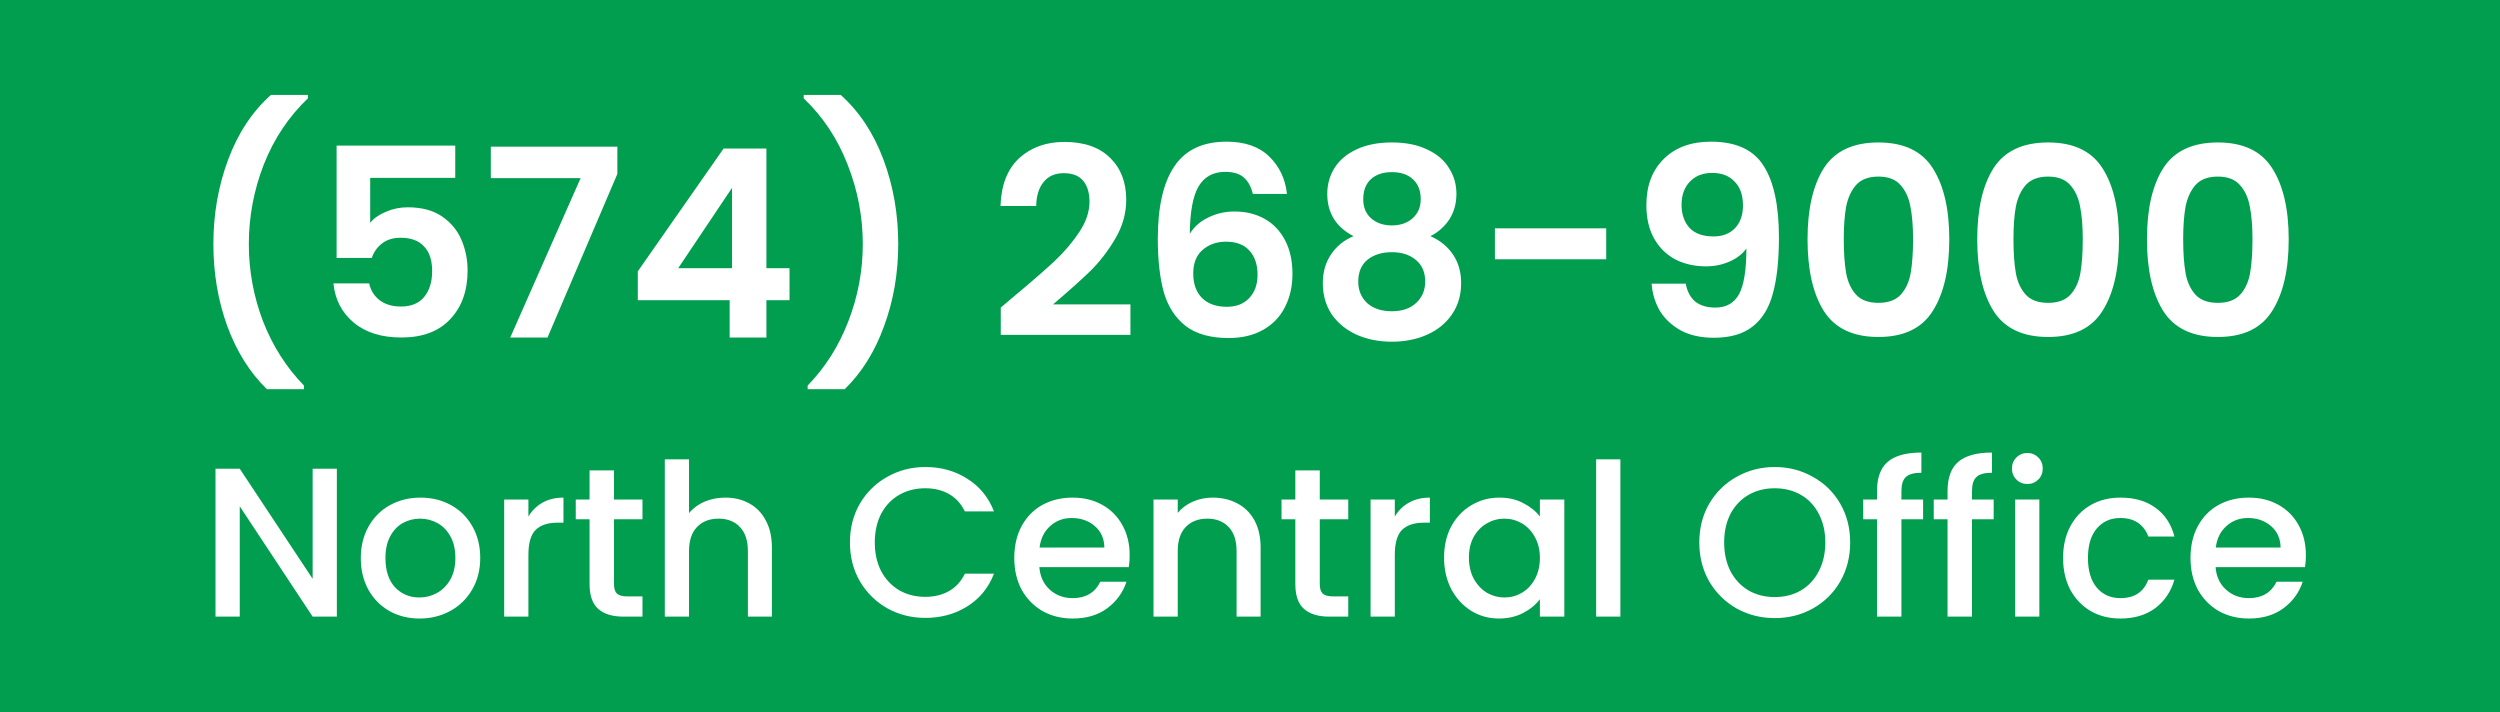
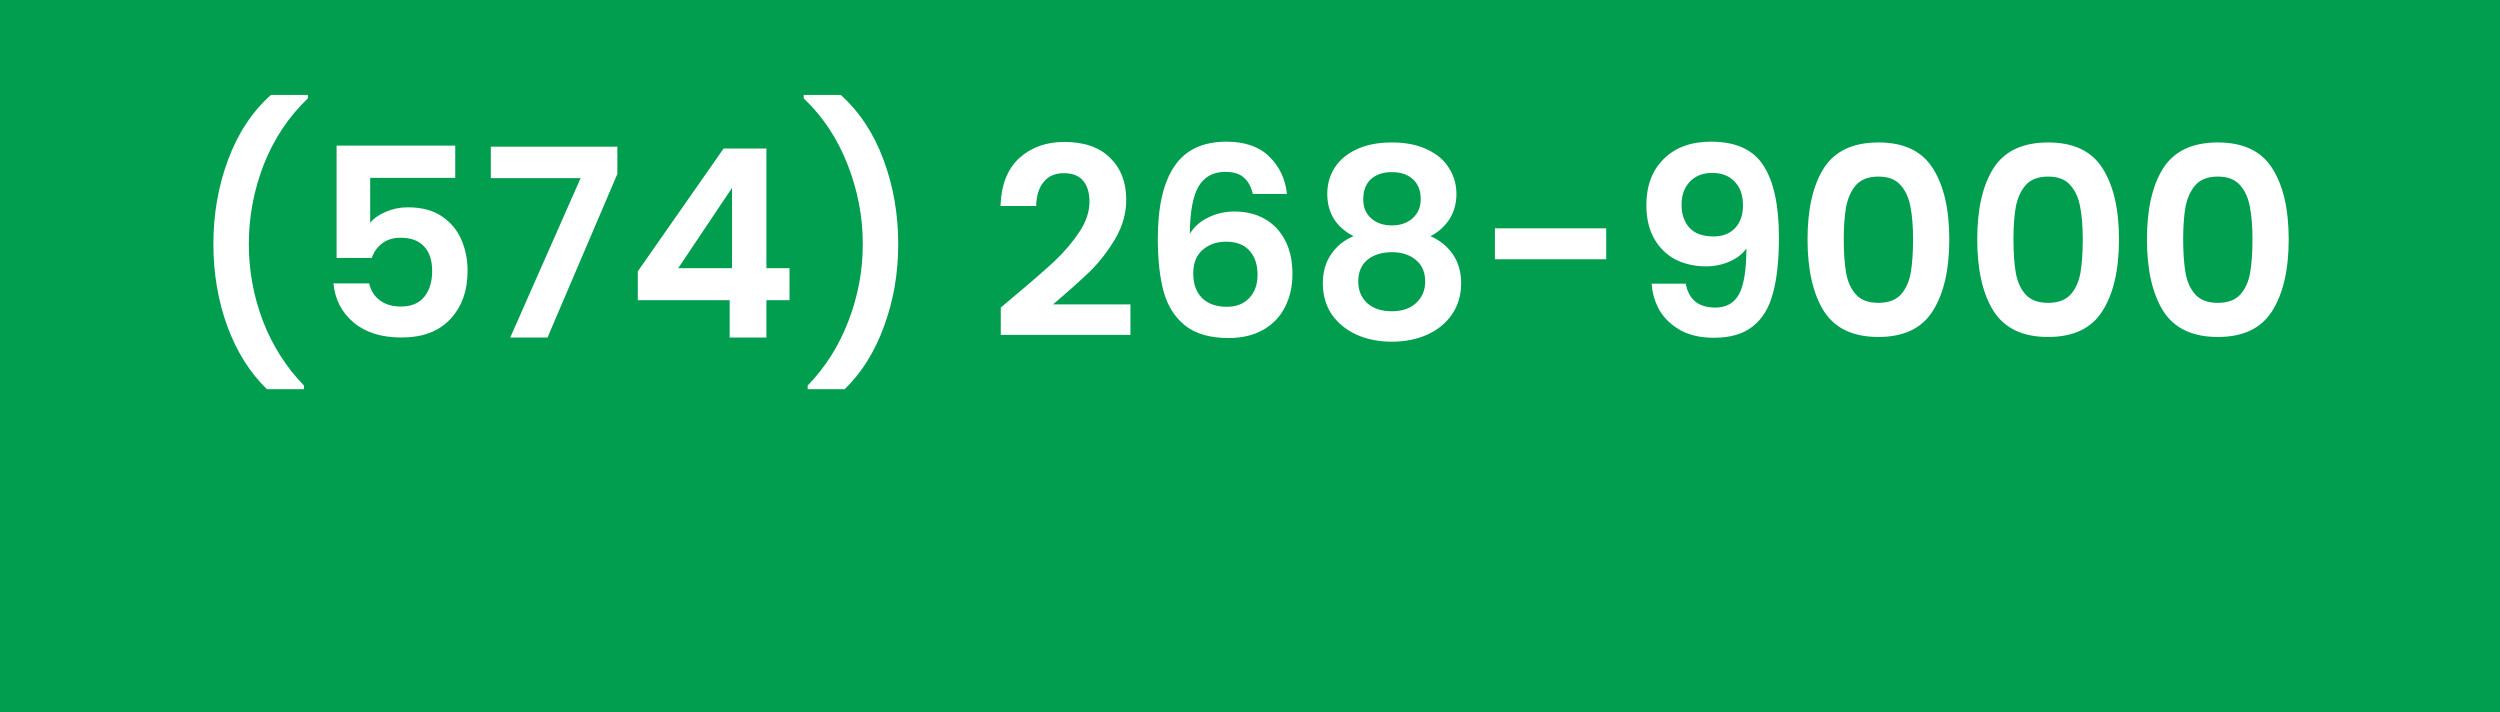
<svg xmlns="http://www.w3.org/2000/svg" width="200" height="57" viewBox="0 0 200 57" fill="none">
  <rect width="200" height="57" fill="#009E4E" />
  <path d="M21.355 31.137C19.997 29.821 18.94 28.141 18.184 26.097C17.442 24.053 17.071 21.862 17.071 19.524C17.071 17.13 17.463 14.883 18.247 12.783C19.031 10.669 20.172 8.94 21.67 7.596H24.631V7.869C23.091 9.339 21.915 11.103 21.103 13.161C20.305 15.219 19.906 17.34 19.906 19.524C19.906 21.652 20.284 23.71 21.04 25.698C21.81 27.672 22.902 29.387 24.316 30.843V31.137H21.355ZM36.42 14.232H29.616V17.823C29.91 17.459 30.33 17.165 30.876 16.941C31.422 16.703 32.003 16.584 32.619 16.584C33.739 16.584 34.656 16.829 35.37 17.319C36.084 17.809 36.602 18.439 36.924 19.209C37.246 19.965 37.407 20.777 37.407 21.645C37.407 23.255 36.945 24.55 36.021 25.53C35.111 26.51 33.809 27 32.115 27C30.519 27 29.245 26.601 28.293 25.803C27.341 25.005 26.802 23.962 26.676 22.674H29.532C29.658 23.234 29.938 23.682 30.372 24.018C30.82 24.354 31.387 24.522 32.073 24.522C32.899 24.522 33.522 24.263 33.942 23.745C34.362 23.227 34.572 22.541 34.572 21.687C34.572 20.819 34.355 20.161 33.921 19.713C33.501 19.251 32.878 19.02 32.052 19.02C31.464 19.02 30.974 19.167 30.582 19.461C30.19 19.755 29.91 20.147 29.742 20.637H26.928V11.649H36.42V14.232ZM49.388 13.917L43.802 27H40.82L46.448 14.253H39.266V11.733H49.388V13.917ZM51.023 24.018V21.708L57.89 11.88H61.313V21.456H63.161V24.018H61.313V27H58.373V24.018H51.023ZM58.562 15.03L54.257 21.456H58.562V15.03ZM64.613 31.137V30.843C66.027 29.387 67.112 27.672 67.868 25.698C68.638 23.71 69.023 21.652 69.023 19.524C69.023 17.34 68.617 15.219 67.805 13.161C67.007 11.103 65.838 9.339 64.298 7.869V7.596H67.259C68.757 8.94 69.898 10.669 70.682 12.783C71.466 14.883 71.858 17.13 71.858 19.524C71.858 21.862 71.48 24.053 70.724 26.097C69.982 28.141 68.932 29.821 67.574 31.137H64.613ZM81.153 23.682C82.497 22.562 83.568 21.631 84.366 20.889C85.164 20.133 85.829 19.349 86.361 18.537C86.893 17.725 87.159 16.927 87.159 16.143C87.159 15.429 86.991 14.869 86.655 14.463C86.319 14.057 85.801 13.854 85.101 13.854C84.401 13.854 83.862 14.092 83.484 14.568C83.106 15.03 82.91 15.667 82.896 16.479H80.04C80.096 14.799 80.593 13.525 81.531 12.657C82.483 11.789 83.687 11.355 85.143 11.355C86.739 11.355 87.964 11.782 88.818 12.636C89.672 13.476 90.099 14.589 90.099 15.975C90.099 17.067 89.805 18.11 89.217 19.104C88.629 20.098 87.957 20.966 87.201 21.708C86.445 22.436 85.458 23.318 84.24 24.354H90.435V26.79H80.061V24.606L81.153 23.682ZM100.226 15.513C100.086 14.925 99.841 14.484 99.491 14.19C99.155 13.896 98.665 13.749 98.021 13.749C97.055 13.749 96.341 14.141 95.879 14.925C95.431 15.695 95.2 16.955 95.186 18.705C95.522 18.145 96.012 17.711 96.656 17.403C97.3 17.081 98 16.92 98.756 16.92C99.666 16.92 100.471 17.116 101.171 17.508C101.871 17.9 102.417 18.474 102.809 19.23C103.201 19.972 103.397 20.868 103.397 21.918C103.397 22.912 103.194 23.801 102.788 24.585C102.396 25.355 101.815 25.957 101.045 26.391C100.275 26.825 99.358 27.042 98.294 27.042C96.838 27.042 95.69 26.72 94.85 26.076C94.024 25.432 93.443 24.536 93.107 23.388C92.785 22.226 92.624 20.798 92.624 19.104C92.624 16.542 93.065 14.61 93.947 13.308C94.829 11.992 96.222 11.334 98.126 11.334C99.596 11.334 100.737 11.733 101.549 12.531C102.361 13.329 102.83 14.323 102.956 15.513H100.226ZM98.084 19.335C97.342 19.335 96.719 19.552 96.215 19.986C95.711 20.42 95.459 21.05 95.459 21.876C95.459 22.702 95.69 23.353 96.152 23.829C96.628 24.305 97.293 24.543 98.147 24.543C98.903 24.543 99.498 24.312 99.932 23.85C100.38 23.388 100.604 22.765 100.604 21.981C100.604 21.169 100.387 20.525 99.953 20.049C99.533 19.573 98.91 19.335 98.084 19.335ZM108.282 18.894C106.882 18.166 106.182 17.039 106.182 15.513C106.182 14.757 106.371 14.071 106.749 13.455C107.141 12.825 107.722 12.328 108.492 11.964C109.276 11.586 110.228 11.397 111.348 11.397C112.468 11.397 113.413 11.586 114.183 11.964C114.967 12.328 115.548 12.825 115.926 13.455C116.318 14.071 116.514 14.757 116.514 15.513C116.514 16.283 116.325 16.962 115.947 17.55C115.569 18.124 115.065 18.572 114.435 18.894C115.205 19.23 115.807 19.72 116.241 20.364C116.675 21.008 116.892 21.771 116.892 22.653C116.892 23.605 116.647 24.438 116.157 25.152C115.681 25.852 115.023 26.391 114.183 26.769C113.343 27.147 112.398 27.336 111.348 27.336C110.298 27.336 109.353 27.147 108.513 26.769C107.687 26.391 107.029 25.852 106.539 25.152C106.063 24.438 105.825 23.605 105.825 22.653C105.825 21.771 106.042 21.008 106.476 20.364C106.91 19.706 107.512 19.216 108.282 18.894ZM113.658 15.933C113.658 15.247 113.448 14.715 113.028 14.337C112.622 13.959 112.062 13.77 111.348 13.77C110.648 13.77 110.088 13.959 109.668 14.337C109.262 14.715 109.059 15.254 109.059 15.954C109.059 16.584 109.269 17.088 109.689 17.466C110.123 17.844 110.676 18.033 111.348 18.033C112.02 18.033 112.573 17.844 113.007 17.466C113.441 17.074 113.658 16.563 113.658 15.933ZM111.348 20.175C110.55 20.175 109.899 20.378 109.395 20.784C108.905 21.19 108.66 21.771 108.66 22.527C108.66 23.227 108.898 23.801 109.374 24.249C109.864 24.683 110.522 24.9 111.348 24.9C112.174 24.9 112.825 24.676 113.301 24.228C113.777 23.78 114.015 23.213 114.015 22.527C114.015 21.785 113.77 21.211 113.28 20.805C112.79 20.385 112.146 20.175 111.348 20.175ZM128.497 18.264V20.742H119.593V18.264H128.497ZM134.86 22.695C134.972 23.311 135.224 23.787 135.616 24.123C136.022 24.445 136.561 24.606 137.233 24.606C138.101 24.606 138.731 24.249 139.123 23.535C139.515 22.807 139.711 21.589 139.711 19.881C139.389 20.329 138.934 20.679 138.346 20.931C137.772 21.183 137.149 21.309 136.477 21.309C135.581 21.309 134.769 21.127 134.041 20.763C133.327 20.385 132.76 19.832 132.34 19.104C131.92 18.362 131.71 17.466 131.71 16.416C131.71 14.862 132.172 13.63 133.096 12.72C134.02 11.796 135.28 11.334 136.876 11.334C138.864 11.334 140.264 11.971 141.076 13.245C141.902 14.519 142.315 16.437 142.315 18.999C142.315 20.819 142.154 22.31 141.832 23.472C141.524 24.634 140.985 25.516 140.215 26.118C139.459 26.72 138.423 27.021 137.107 27.021C136.071 27.021 135.189 26.825 134.461 26.433C133.733 26.027 133.173 25.502 132.781 24.858C132.403 24.2 132.186 23.479 132.13 22.695H134.86ZM137.086 18.915C137.814 18.915 138.388 18.691 138.808 18.243C139.228 17.795 139.438 17.193 139.438 16.437C139.438 15.611 139.214 14.974 138.766 14.526C138.332 14.064 137.737 13.833 136.981 13.833C136.225 13.833 135.623 14.071 135.175 14.547C134.741 15.009 134.524 15.625 134.524 16.395C134.524 17.137 134.734 17.746 135.154 18.222C135.588 18.684 136.232 18.915 137.086 18.915ZM144.603 19.146C144.603 16.724 145.037 14.827 145.905 13.455C146.787 12.083 148.243 11.397 150.273 11.397C152.303 11.397 153.752 12.083 154.62 13.455C155.502 14.827 155.943 16.724 155.943 19.146C155.943 21.582 155.502 23.493 154.62 24.879C153.752 26.265 152.303 26.958 150.273 26.958C148.243 26.958 146.787 26.265 145.905 24.879C145.037 23.493 144.603 21.582 144.603 19.146ZM153.045 19.146C153.045 18.11 152.975 17.242 152.835 16.542C152.709 15.828 152.443 15.247 152.037 14.799C151.645 14.351 151.057 14.127 150.273 14.127C149.489 14.127 148.894 14.351 148.488 14.799C148.096 15.247 147.83 15.828 147.69 16.542C147.564 17.242 147.501 18.11 147.501 19.146C147.501 20.21 147.564 21.106 147.69 21.834C147.816 22.548 148.082 23.129 148.488 23.577C148.894 24.011 149.489 24.228 150.273 24.228C151.057 24.228 151.652 24.011 152.058 23.577C152.464 23.129 152.73 22.548 152.856 21.834C152.982 21.106 153.045 20.21 153.045 19.146ZM158.179 19.146C158.179 16.724 158.613 14.827 159.481 13.455C160.363 12.083 161.819 11.397 163.849 11.397C165.879 11.397 167.328 12.083 168.196 13.455C169.078 14.827 169.519 16.724 169.519 19.146C169.519 21.582 169.078 23.493 168.196 24.879C167.328 26.265 165.879 26.958 163.849 26.958C161.819 26.958 160.363 26.265 159.481 24.879C158.613 23.493 158.179 21.582 158.179 19.146ZM166.621 19.146C166.621 18.11 166.551 17.242 166.411 16.542C166.285 15.828 166.019 15.247 165.613 14.799C165.221 14.351 164.633 14.127 163.849 14.127C163.065 14.127 162.47 14.351 162.064 14.799C161.672 15.247 161.406 15.828 161.266 16.542C161.14 17.242 161.077 18.11 161.077 19.146C161.077 20.21 161.14 21.106 161.266 21.834C161.392 22.548 161.658 23.129 162.064 23.577C162.47 24.011 163.065 24.228 163.849 24.228C164.633 24.228 165.228 24.011 165.634 23.577C166.04 23.129 166.306 22.548 166.432 21.834C166.558 21.106 166.621 20.21 166.621 19.146ZM171.756 19.146C171.756 16.724 172.19 14.827 173.058 13.455C173.94 12.083 175.396 11.397 177.426 11.397C179.456 11.397 180.905 12.083 181.773 13.455C182.655 14.827 183.096 16.724 183.096 19.146C183.096 21.582 182.655 23.493 181.773 24.879C180.905 26.265 179.456 26.958 177.426 26.958C175.396 26.958 173.94 26.265 173.058 24.879C172.19 23.493 171.756 21.582 171.756 19.146ZM180.198 19.146C180.198 18.11 180.128 17.242 179.988 16.542C179.862 15.828 179.596 15.247 179.19 14.799C178.798 14.351 178.21 14.127 177.426 14.127C176.642 14.127 176.047 14.351 175.641 14.799C175.249 15.247 174.983 15.828 174.843 16.542C174.717 17.242 174.654 18.11 174.654 19.146C174.654 20.21 174.717 21.106 174.843 21.834C174.969 22.548 175.235 23.129 175.641 23.577C176.047 24.011 176.642 24.228 177.426 24.228C178.21 24.228 178.805 24.011 179.211 23.577C179.617 23.129 179.883 22.548 180.009 21.834C180.135 21.106 180.198 20.21 180.198 19.146Z" fill="white" />
-   <path d="M26.948 49.329H25.011L19.18 40.506V49.329H17.241V37.497H19.18L25.011 46.303V37.497H26.948V49.329ZM33.556 49.482C32.672 49.482 31.873 49.283 31.159 48.887C30.445 48.479 29.884 47.912 29.476 47.187C29.068 46.45 28.864 45.6 28.864 44.637C28.864 43.685 29.074 42.84 29.493 42.104C29.913 41.367 30.485 40.8 31.21 40.404C31.936 40.007 32.746 39.809 33.641 39.809C34.537 39.809 35.347 40.007 36.072 40.404C36.798 40.8 37.37 41.367 37.789 42.104C38.209 42.84 38.418 43.685 38.418 44.637C38.418 45.589 38.203 46.433 37.772 47.17C37.342 47.907 36.752 48.479 36.004 48.887C35.268 49.283 34.452 49.482 33.556 49.482ZM33.556 47.799C34.055 47.799 34.52 47.68 34.95 47.442C35.392 47.204 35.749 46.847 36.021 46.371C36.293 45.895 36.429 45.317 36.429 44.637C36.429 43.957 36.299 43.385 36.038 42.92C35.778 42.444 35.432 42.087 35.001 41.849C34.571 41.611 34.106 41.492 33.607 41.492C33.109 41.492 32.644 41.611 32.213 41.849C31.794 42.087 31.46 42.444 31.21 42.92C30.961 43.385 30.836 43.957 30.836 44.637C30.836 45.645 31.091 46.428 31.601 46.983C32.123 47.527 32.774 47.799 33.556 47.799ZM42.272 41.322C42.556 40.846 42.93 40.477 43.394 40.217C43.87 39.945 44.431 39.809 45.077 39.809V41.815H44.584C43.825 41.815 43.247 42.008 42.85 42.393C42.465 42.778 42.272 43.447 42.272 44.399V49.329H40.334V39.962H42.272V41.322ZM49.12 41.543V46.728C49.12 47.079 49.199 47.334 49.358 47.493C49.528 47.64 49.811 47.714 50.208 47.714H51.398V49.329H49.868C48.995 49.329 48.326 49.125 47.862 48.717C47.397 48.309 47.165 47.646 47.165 46.728V41.543H46.06V39.962H47.165V37.633H49.12V39.962H51.398V41.543H49.12ZM58.029 39.809C58.743 39.809 59.377 39.962 59.933 40.268C60.499 40.574 60.941 41.027 61.259 41.628C61.587 42.228 61.752 42.954 61.752 43.804V49.329H59.831V44.093C59.831 43.254 59.621 42.614 59.202 42.172C58.782 41.718 58.21 41.492 57.485 41.492C56.76 41.492 56.181 41.718 55.751 42.172C55.331 42.614 55.122 43.254 55.122 44.093V49.329H53.184V36.749H55.122V41.05C55.45 40.653 55.864 40.347 56.363 40.132C56.873 39.916 57.428 39.809 58.029 39.809ZM67.994 43.396C67.994 42.24 68.26 41.203 68.793 40.285C69.337 39.367 70.068 38.653 70.986 38.143C71.915 37.621 72.93 37.361 74.029 37.361C75.287 37.361 76.403 37.672 77.378 38.296C78.364 38.908 79.078 39.781 79.52 40.914H77.191C76.885 40.291 76.46 39.826 75.916 39.52C75.372 39.214 74.743 39.061 74.029 39.061C73.247 39.061 72.55 39.236 71.938 39.588C71.326 39.939 70.844 40.444 70.493 41.101C70.153 41.758 69.983 42.523 69.983 43.396C69.983 44.269 70.153 45.033 70.493 45.691C70.844 46.348 71.326 46.858 71.938 47.221C72.55 47.572 73.247 47.748 74.029 47.748C74.743 47.748 75.372 47.595 75.916 47.289C76.46 46.983 76.885 46.518 77.191 45.895H79.52C79.078 47.028 78.364 47.901 77.378 48.513C76.403 49.125 75.287 49.431 74.029 49.431C72.918 49.431 71.904 49.176 70.986 48.666C70.068 48.145 69.337 47.425 68.793 46.507C68.26 45.589 67.994 44.552 67.994 43.396ZM90.373 44.416C90.373 44.767 90.351 45.084 90.305 45.368H83.148C83.205 46.116 83.483 46.717 83.981 47.17C84.48 47.623 85.092 47.85 85.817 47.85C86.86 47.85 87.597 47.413 88.027 46.541H90.118C89.835 47.402 89.319 48.111 88.571 48.666C87.835 49.21 86.917 49.482 85.817 49.482C84.922 49.482 84.117 49.283 83.403 48.887C82.701 48.479 82.145 47.912 81.737 47.187C81.341 46.45 81.142 45.6 81.142 44.637C81.142 43.673 81.335 42.829 81.72 42.104C82.117 41.367 82.667 40.8 83.369 40.404C84.083 40.007 84.899 39.809 85.817 39.809C86.701 39.809 87.489 40.002 88.18 40.387C88.872 40.772 89.41 41.316 89.795 42.019C90.181 42.71 90.373 43.509 90.373 44.416ZM88.35 43.804C88.339 43.09 88.084 42.517 87.585 42.087C87.087 41.656 86.469 41.441 85.732 41.441C85.064 41.441 84.491 41.656 84.015 42.087C83.539 42.506 83.256 43.078 83.165 43.804H88.35ZM97.007 39.809C97.743 39.809 98.4 39.962 98.978 40.268C99.568 40.574 100.027 41.027 100.356 41.628C100.684 42.228 100.849 42.954 100.849 43.804V49.329H98.927V44.093C98.927 43.254 98.718 42.614 98.299 42.172C97.879 41.718 97.307 41.492 96.582 41.492C95.856 41.492 95.278 41.718 94.847 42.172C94.428 42.614 94.219 43.254 94.219 44.093V49.329H92.281V39.962H94.219V41.033C94.536 40.648 94.938 40.347 95.425 40.132C95.924 39.916 96.451 39.809 97.007 39.809ZM105.582 41.543V46.728C105.582 47.079 105.661 47.334 105.82 47.493C105.99 47.64 106.273 47.714 106.67 47.714H107.86V49.329H106.33C105.457 49.329 104.788 49.125 104.324 48.717C103.859 48.309 103.627 47.646 103.627 46.728V41.543H102.522V39.962H103.627V37.633H105.582V39.962H107.86V41.543H105.582ZM111.584 41.322C111.867 40.846 112.241 40.477 112.706 40.217C113.182 39.945 113.743 39.809 114.389 39.809V41.815H113.896C113.136 41.815 112.558 42.008 112.162 42.393C111.776 42.778 111.584 43.447 111.584 44.399V49.329H109.646V39.962H111.584V41.322ZM115.524 44.603C115.524 43.662 115.717 42.829 116.102 42.104C116.499 41.379 117.031 40.818 117.7 40.421C118.38 40.013 119.128 39.809 119.944 39.809C120.681 39.809 121.321 39.956 121.865 40.251C122.42 40.534 122.862 40.891 123.191 41.322V39.962H125.146V49.329H123.191V47.935C122.862 48.377 122.415 48.745 121.848 49.04C121.281 49.334 120.635 49.482 119.91 49.482C119.105 49.482 118.369 49.278 117.7 48.87C117.031 48.45 116.499 47.873 116.102 47.136C115.717 46.388 115.524 45.544 115.524 44.603ZM123.191 44.637C123.191 43.991 123.055 43.43 122.783 42.954C122.522 42.478 122.177 42.115 121.746 41.866C121.315 41.617 120.851 41.492 120.352 41.492C119.853 41.492 119.389 41.617 118.958 41.866C118.527 42.104 118.176 42.461 117.904 42.937C117.643 43.401 117.513 43.957 117.513 44.603C117.513 45.249 117.643 45.816 117.904 46.303C118.176 46.79 118.527 47.164 118.958 47.425C119.4 47.674 119.865 47.799 120.352 47.799C120.851 47.799 121.315 47.674 121.746 47.425C122.177 47.175 122.522 46.813 122.783 46.337C123.055 45.849 123.191 45.283 123.191 44.637ZM129.63 36.749V49.329H127.692V36.749H129.63ZM141.979 49.448C140.88 49.448 139.865 49.193 138.936 48.683C138.018 48.161 137.287 47.442 136.743 46.524C136.21 45.594 135.944 44.552 135.944 43.396C135.944 42.24 136.21 41.203 136.743 40.285C137.287 39.367 138.018 38.653 138.936 38.143C139.865 37.621 140.88 37.361 141.979 37.361C143.09 37.361 144.104 37.621 145.022 38.143C145.951 38.653 146.682 39.367 147.215 40.285C147.748 41.203 148.014 42.24 148.014 43.396C148.014 44.552 147.748 45.594 147.215 46.524C146.682 47.442 145.951 48.161 145.022 48.683C144.104 49.193 143.09 49.448 141.979 49.448ZM141.979 47.765C142.761 47.765 143.458 47.589 144.07 47.238C144.682 46.875 145.158 46.365 145.498 45.708C145.849 45.039 146.025 44.269 146.025 43.396C146.025 42.523 145.849 41.758 145.498 41.101C145.158 40.444 144.682 39.939 144.07 39.588C143.458 39.236 142.761 39.061 141.979 39.061C141.197 39.061 140.5 39.236 139.888 39.588C139.276 39.939 138.794 40.444 138.443 41.101C138.103 41.758 137.933 42.523 137.933 43.396C137.933 44.269 138.103 45.039 138.443 45.708C138.794 46.365 139.276 46.875 139.888 47.238C140.5 47.589 141.197 47.765 141.979 47.765ZM153.848 41.543H152.114V49.329H150.159V41.543H149.054V39.962H150.159V39.299C150.159 38.222 150.442 37.44 151.009 36.953C151.587 36.454 152.488 36.205 153.712 36.205V37.82C153.123 37.82 152.709 37.933 152.471 38.16C152.233 38.375 152.114 38.755 152.114 39.299V39.962H153.848V41.543ZM159.493 41.543H157.759V49.329H155.804V41.543H154.699V39.962H155.804V39.299C155.804 38.222 156.087 37.44 156.654 36.953C157.232 36.454 158.133 36.205 159.357 36.205V37.82C158.767 37.82 158.354 37.933 158.116 38.16C157.878 38.375 157.759 38.755 157.759 39.299V39.962H159.493V41.543ZM162.196 38.721C161.845 38.721 161.55 38.602 161.312 38.364C161.074 38.126 160.955 37.831 160.955 37.48C160.955 37.129 161.074 36.834 161.312 36.596C161.55 36.358 161.845 36.239 162.196 36.239C162.536 36.239 162.825 36.358 163.063 36.596C163.301 36.834 163.42 37.129 163.42 37.48C163.42 37.831 163.301 38.126 163.063 38.364C162.825 38.602 162.536 38.721 162.196 38.721ZM163.148 39.962V49.329H161.21V39.962H163.148ZM165.047 44.637C165.047 43.673 165.239 42.829 165.625 42.104C166.021 41.367 166.565 40.8 167.257 40.404C167.948 40.007 168.741 39.809 169.637 39.809C170.77 39.809 171.705 40.081 172.442 40.625C173.19 41.157 173.694 41.922 173.955 42.92H171.864C171.694 42.455 171.422 42.093 171.048 41.832C170.674 41.571 170.203 41.441 169.637 41.441C168.843 41.441 168.209 41.724 167.733 42.291C167.268 42.846 167.036 43.628 167.036 44.637C167.036 45.645 167.268 46.433 167.733 47C168.209 47.566 168.843 47.85 169.637 47.85C170.759 47.85 171.501 47.357 171.864 46.371H173.955C173.683 47.323 173.173 48.082 172.425 48.649C171.677 49.204 170.747 49.482 169.637 49.482C168.741 49.482 167.948 49.283 167.257 48.887C166.565 48.479 166.021 47.912 165.625 47.187C165.239 46.45 165.047 45.6 165.047 44.637ZM184.471 44.416C184.471 44.767 184.448 45.084 184.403 45.368H177.246C177.303 46.116 177.58 46.717 178.079 47.17C178.578 47.623 179.19 47.85 179.915 47.85C180.958 47.85 181.694 47.413 182.125 46.541H184.216C183.933 47.402 183.417 48.111 182.669 48.666C181.932 49.21 181.014 49.482 179.915 49.482C179.02 49.482 178.215 49.283 177.501 48.887C176.798 48.479 176.243 47.912 175.835 47.187C175.438 46.45 175.24 45.6 175.24 44.637C175.24 43.673 175.433 42.829 175.818 42.104C176.215 41.367 176.764 40.8 177.467 40.404C178.181 40.007 178.997 39.809 179.915 39.809C180.799 39.809 181.587 40.002 182.278 40.387C182.969 40.772 183.508 41.316 183.893 42.019C184.278 42.71 184.471 43.509 184.471 44.416ZM182.448 43.804C182.437 43.09 182.182 42.517 181.683 42.087C181.184 41.656 180.567 41.441 179.83 41.441C179.161 41.441 178.589 41.656 178.113 42.087C177.637 42.506 177.354 43.078 177.263 43.804H182.448Z" fill="white" />
</svg>